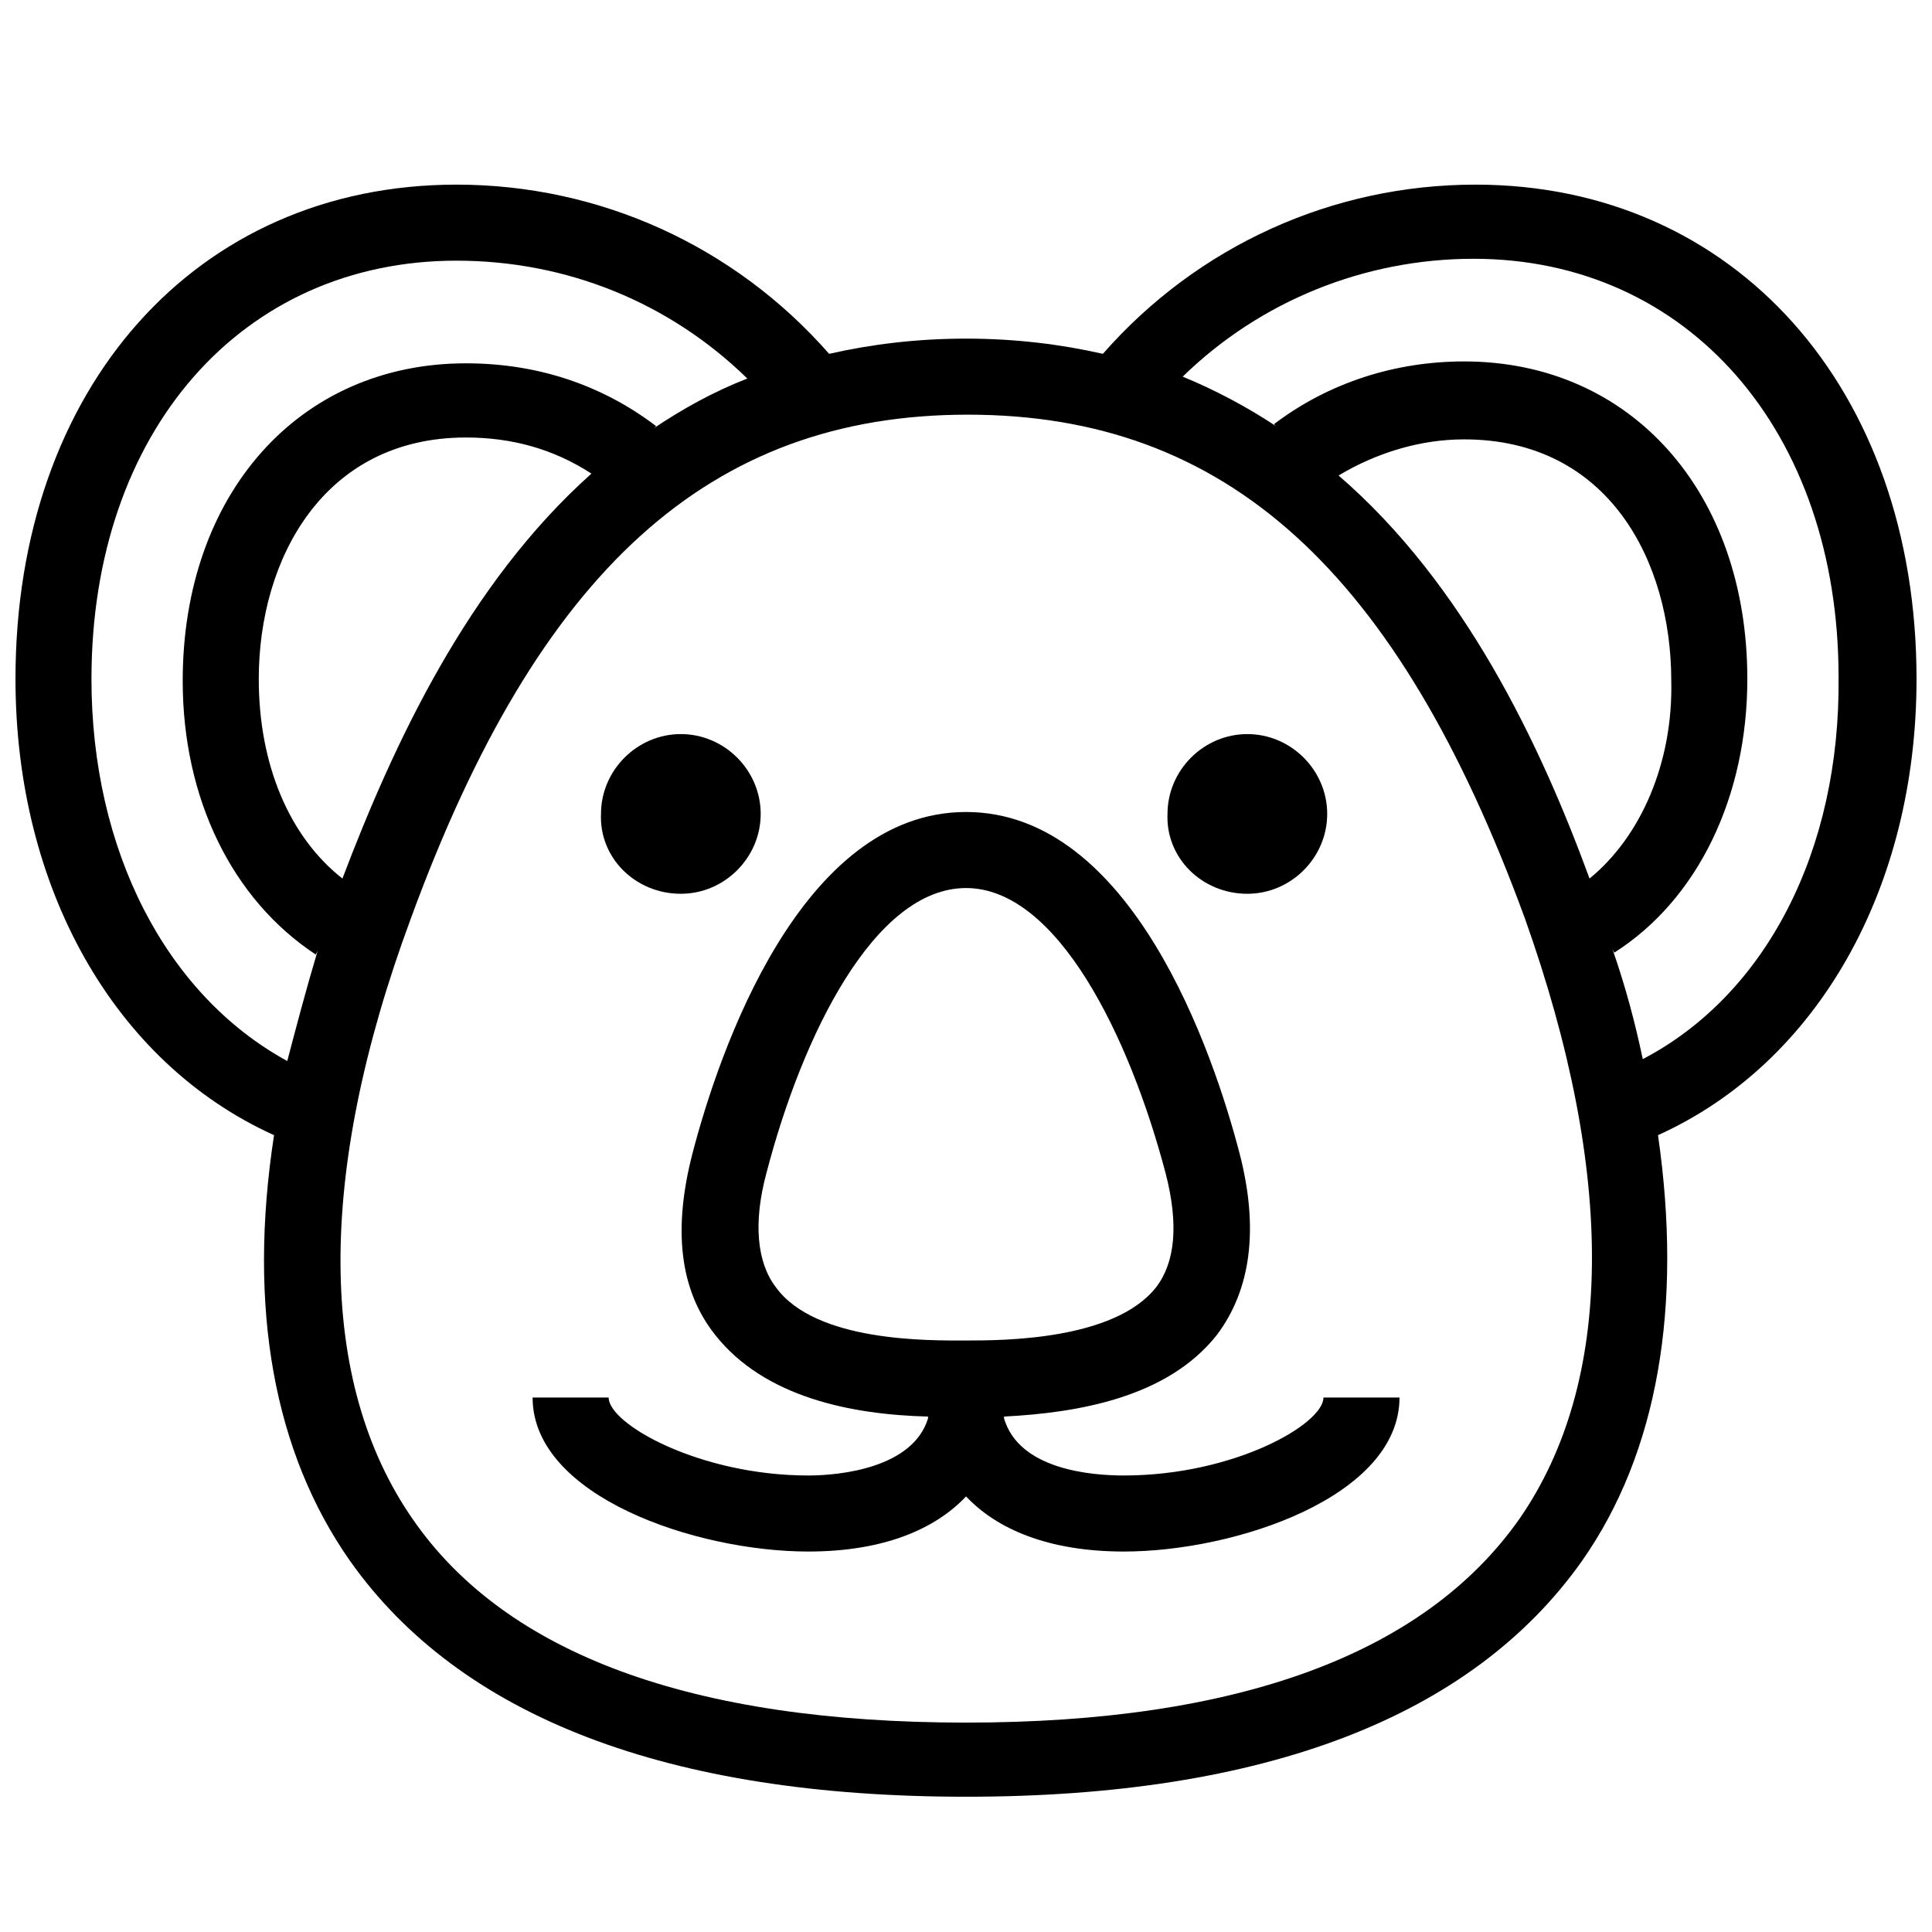
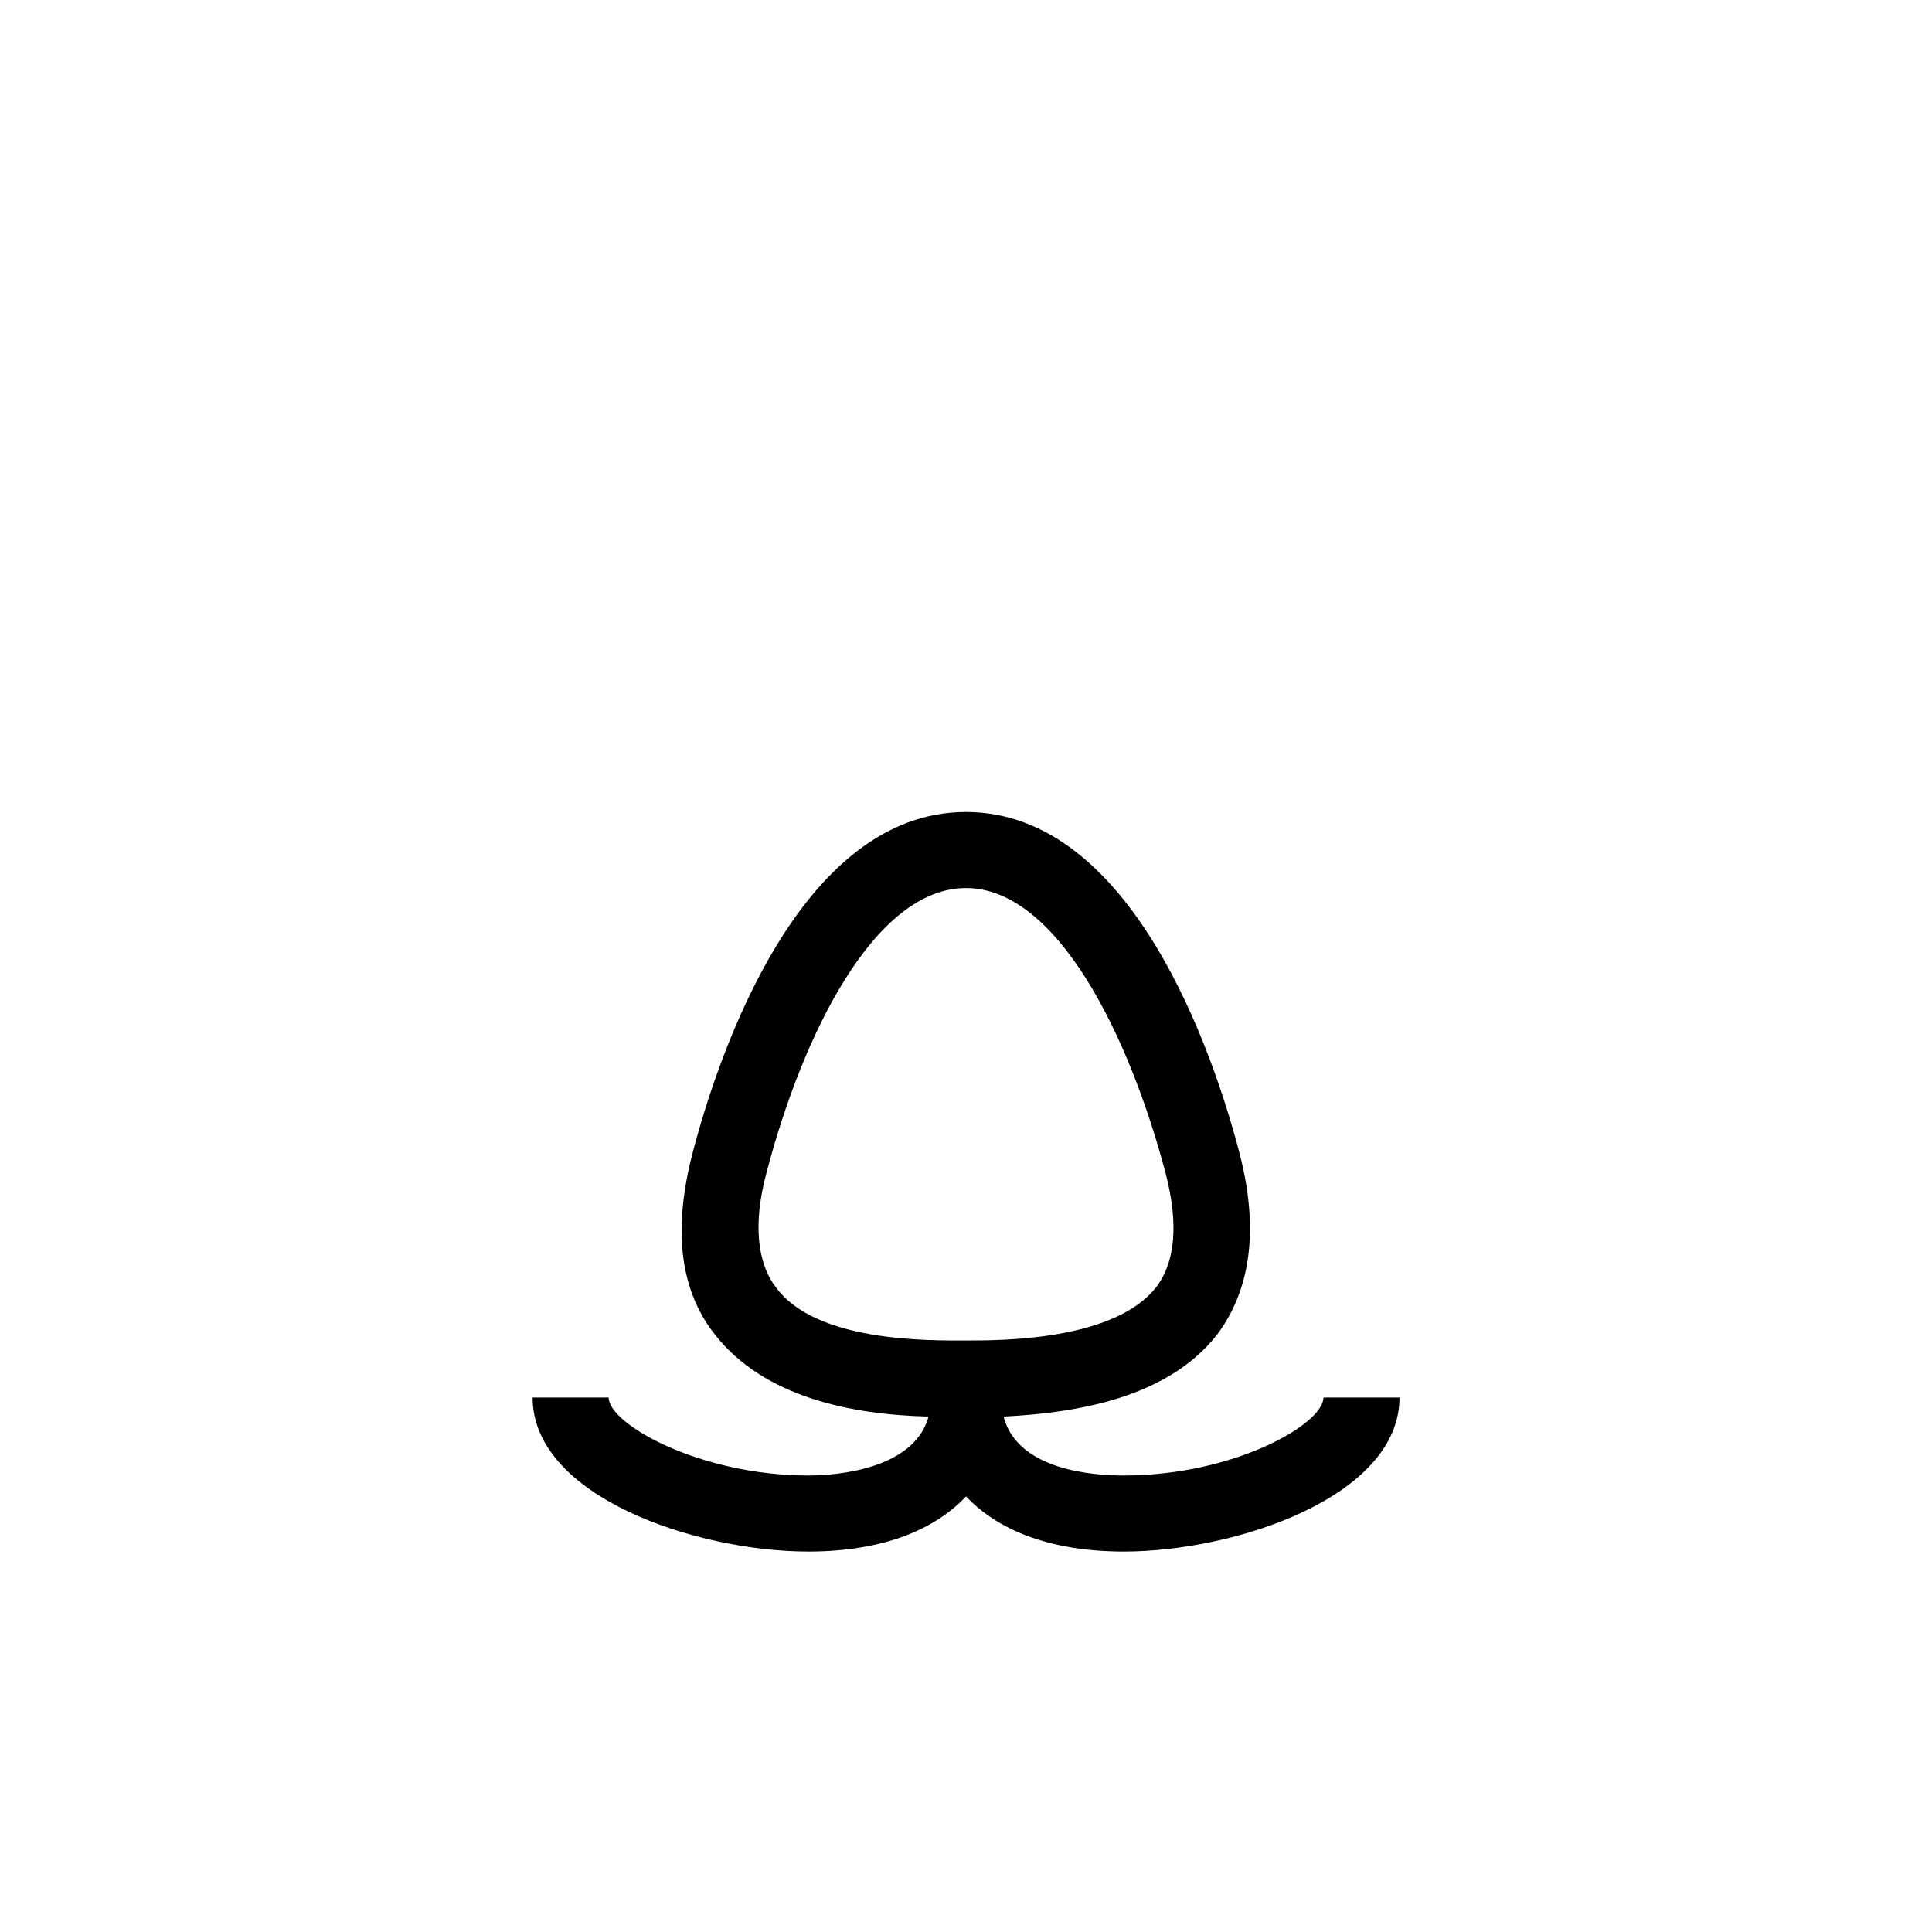
<svg xmlns="http://www.w3.org/2000/svg" width="800px" height="800px" version="1.1" viewBox="144 144 512 512">
  <defs>
    <clipPath id="a">
-       <path d="m148.09 192h503.81v429h-503.81z" />
-     </clipPath>
+       </clipPath>
  </defs>
-   <path d="m324.43 380.86c11.586 0 21.16-9.574 21.16-21.16 0-11.586-9.574-21.16-21.16-21.16-11.586 0-21.16 9.574-21.16 21.16-0.504 11.586 9.07 21.16 21.16 21.16z" />
-   <path d="m474.56 380.86c11.586 0 21.16-9.574 21.16-21.16 0-11.586-9.574-21.16-21.16-21.16s-21.16 9.574-21.16 21.16c-0.504 11.586 9.07 21.16 21.16 21.16z" />
  <g clip-path="url(#a)">
-     <path d="m651.9 323.92c0-77.082-48.367-130.99-116.88-130.99-37.785 0-73.555 16.121-98.746 44.84-11.082-2.519-23.176-4.031-36.273-4.031s-25.191 1.512-36.273 4.031c-25.191-28.719-60.961-44.84-98.746-44.84-69.023 0-116.88 53.906-116.88 130.99 0 55.418 26.199 101.77 68.52 120.91-7.055 45.848 0 84.137 20.152 112.85 29.223 41.312 84.137 62.473 163.23 62.473s134.01-21.16 163.23-62.473c20.152-28.719 26.703-67.512 20.152-112.85 42.316-19.145 68.512-65.492 68.512-120.91zm-483.66 0c0-65.496 39.801-110.84 96.73-110.84 29.223 0 56.426 11.082 77.082 31.234-9.07 3.527-17.129 8.062-24.688 13.098l0.504-0.504c-14.609-11.082-31.738-16.625-50.383-16.625-44.336 0-75.066 34.762-75.066 84.137 0 31.234 13.098 57.938 35.266 72.547l0.504-1.008c-3.023 10.078-5.543 19.648-8.062 29.223-32.238-17.629-51.887-55.918-51.887-101.26zm66.504 52.902c-14.105-11.082-22.168-30.23-22.168-52.898 0-31.738 17.129-63.984 54.914-63.984 12.09 0 23.176 3.023 33.25 9.574-32.746 29.219-52.395 71.539-65.996 107.31zm311.86 169.78c-25.191 35.77-74.562 53.906-146.61 53.906-72.547 0-121.92-18.137-146.61-53.906-25.191-36.273-25.695-91.191-0.504-159.2 33.754-92.195 79.098-133.51 147.62-133.51s113.86 41.312 147.62 133.51c24.184 68.016 23.68 122.93-1.512 159.2zm18.641-169.78c-13.098-35.77-33.25-78.09-66.504-106.81 10.078-6.047 21.664-9.574 33.25-9.574 38.289 0 54.914 32.242 54.914 63.984 0.508 21.664-8.055 41.312-21.66 52.398zm14.109 47.859c-2.016-9.574-4.535-19.145-8.062-29.223l0.504 1.008c22.168-14.105 35.266-41.312 35.266-72.547 0-49.375-30.73-84.137-75.066-84.137-18.137 0-35.77 5.543-50.383 16.625l0.504 0.504c-7.559-5.039-16.121-9.574-24.688-13.098 20.656-20.152 48.367-31.234 77.082-31.234 56.93 0 96.73 45.848 96.73 110.84 0.508 45.844-19.141 84.133-51.887 101.26z" />
-   </g>
+     </g>
  <path d="m441.82 535.02c-8.566 0-27.711-1.512-31.738-15.113v-0.504c19.648-1.008 43.328-5.039 56.426-21.664 9.07-12.09 11.082-28.215 6.047-47.863-7.055-27.207-28.719-90.688-72.547-90.688-43.832 0-65.496 63.48-72.547 90.688-5.039 19.648-3.527 35.77 6.047 47.863 13.098 16.625 36.273 21.16 56.426 21.664v0.504c-4.031 13.098-23.176 15.113-31.738 15.113-28.719 0-52.898-13.602-52.898-20.656h-20.152c0 26.199 43.328 40.809 73.051 40.809 20.152 0 33.754-6.047 41.816-14.609 8.062 8.566 21.664 14.609 41.816 14.609 29.727 0 73.051-14.609 73.051-40.809h-20.152c-0.008 7.055-23.688 20.656-52.906 20.656zm-92.199-49.879c-5.039-6.551-6.047-17.129-2.519-30.23 9.574-36.777 28.719-75.57 52.898-75.57 24.184 0 43.328 39.297 52.898 75.57 3.527 13.602 2.519 23.68-2.519 30.23-11.082 14.105-40.809 14.105-50.383 14.105-9.566 0.004-39.793 0.508-50.375-14.105z" />
</svg>